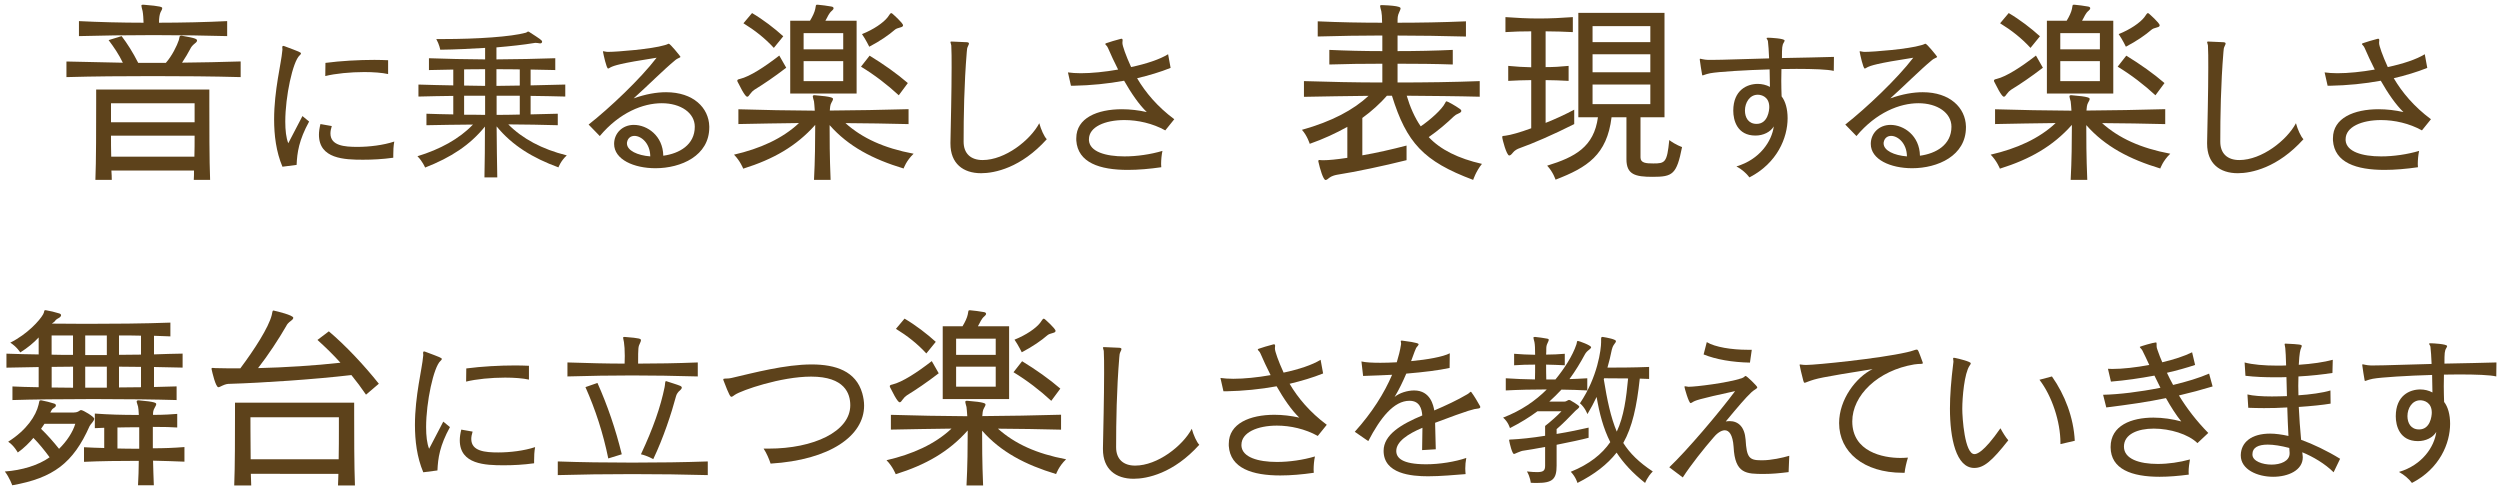
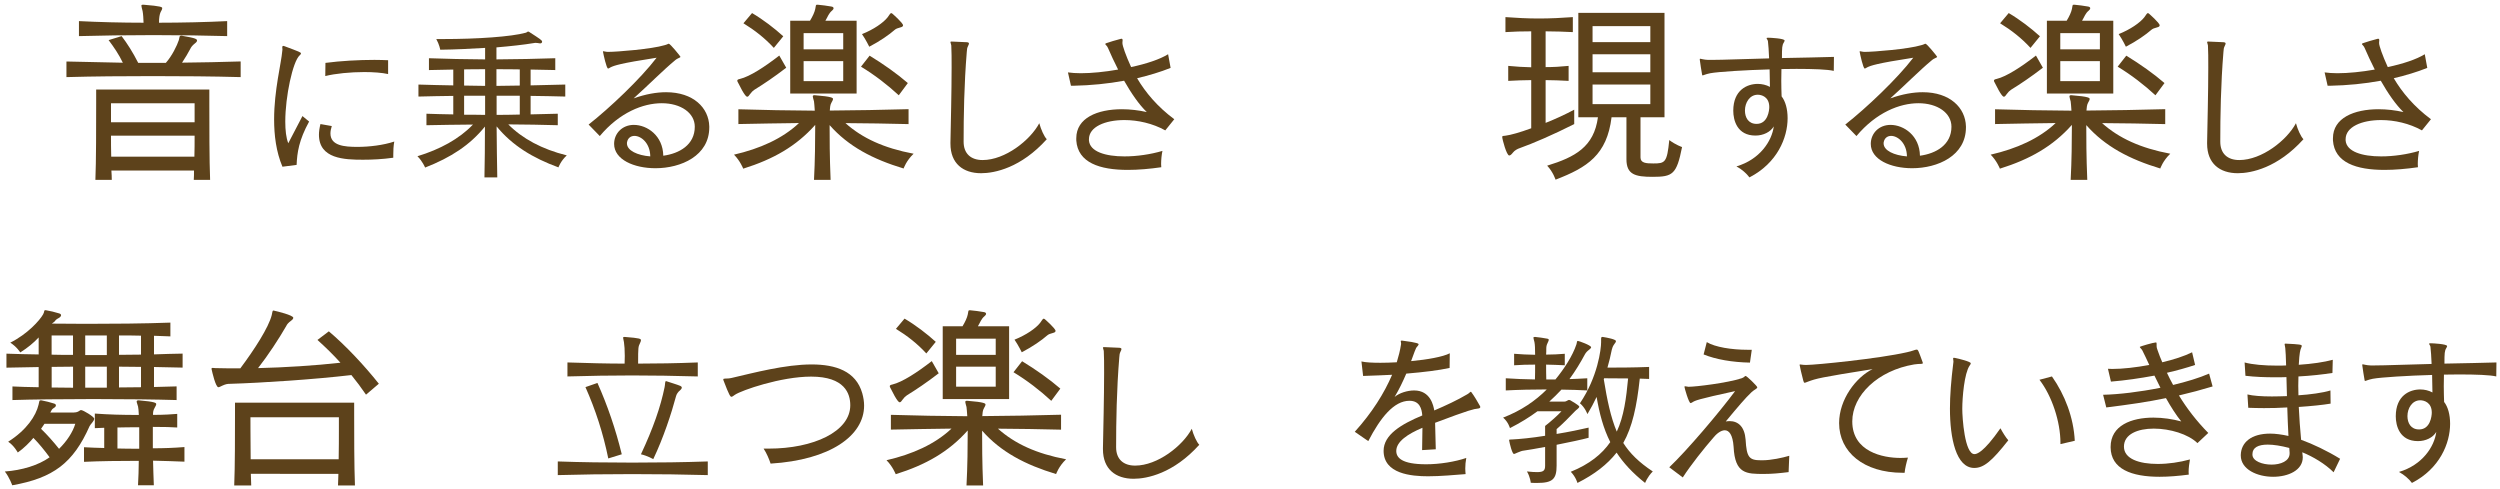
<svg xmlns="http://www.w3.org/2000/svg" version="1.1" id="レイヤー_1" x="0px" y="0px" viewBox="0 0 450 88" style="enable-background:new 0 0 450 88;" xml:space="preserve">
  <style type="text/css">
	.st0{fill:#5D421B;}
</style>
  <g>
    <path class="st0" d="M43.31,13.88c-5.11-0.14-10.47-0.18-15.8-0.18c-5.33,0-10.58,0.04-15.55,0.18v-2.81c0,0,4.97,0.11,10.15,0.22   c-0.68-1.44-1.58-2.77-2.56-4.07l2.34-0.72c1.04,1.37,1.98,2.84,2.99,4.82h4.97c1.12-1.26,2.02-3.13,2.34-4.1   c0.14-0.5,0.07-0.79,0.4-0.79h0.11c2.02,0.36,2.77,0.5,2.77,0.86c0,0.14-0.11,0.32-0.36,0.5c-0.54,0.43-0.72,0.72-0.86,1.01   c-0.36,0.68-0.9,1.62-1.48,2.48c3.56-0.04,7.09-0.11,10.55-0.22V13.88z M40.89,6.5c-3.82-0.11-8.53-0.18-13.25-0.18   c-4.72,0-9.47,0.07-13.43,0.18V3.8c3.49,0.18,7.81,0.29,11.63,0.29C25.81,3.33,25.78,2.61,25.67,2c-0.11-0.47-0.22-0.79-0.22-0.97   c0-0.11,0.07-0.18,0.29-0.18h0.11c3.17,0.25,3.35,0.43,3.35,0.61c0,0.18-0.11,0.43-0.29,0.72c-0.18,0.4-0.29,1.01-0.29,1.91   c3.96,0,8.75-0.11,12.27-0.29V6.5z M34.88,32.38c0.04-0.5,0.04-1.12,0.04-1.69H20.05c0.04,0.58,0.07,1.19,0.07,1.69h-2.95   c0.14-3.1,0.14-10.08,0.14-13.82v-2.45h20.37v2.41c0,3.71,0,10.58,0.14,13.86H34.88z M35.03,18.59H19.98v3.42h15.05V18.59z    M19.98,24.42c0,1.01,0,2.74,0.04,3.78h14.97c0.04-1.04,0.04-2.77,0.04-3.78H19.98z" />
    <path class="st0" d="M50.84,30.01c-1.14-2.7-1.5-5.67-1.5-8.52c0-5.25,1.29-10.11,1.47-12.33c0-0.09,0.03-0.18,0.03-0.27   c0-0.12-0.03-0.21-0.03-0.3c0-0.21,0.03-0.33,0.18-0.33c0.03,0,0.09,0,0.15,0.03c2.82,1.05,3.03,1.14,3.03,1.32   c0,0.12-0.09,0.24-0.24,0.36c-1.23,1.11-2.58,7.38-2.58,11.91c0,1.56,0.15,2.94,0.54,3.9l2.55-4.89l1.2,0.99   c-1.83,3.33-2.16,5.58-2.25,7.8L50.84,30.01z M70.79,28.39c-1.92,0.27-3.78,0.36-5.46,0.36c-3.33,0-7.92-0.15-7.92-4.5   c0-0.57,0.09-1.2,0.27-1.92l2.04,0.36c-0.15,0.48-0.24,0.93-0.24,1.32c0,2.22,2.49,2.43,4.86,2.43c2.1,0,4.65-0.3,6.63-0.96   c-0.15,0.78-0.18,1.68-0.18,2.4V28.39z M69.86,13.33c-1.08-0.24-2.64-0.36-4.29-0.36c-2.49,0-5.25,0.27-7.02,0.72l0.03-2.37   c2.73-0.36,5.97-0.54,8.82-0.54c0.87,0,1.71,0.03,2.46,0.06V13.33z" />
    <path class="st0" d="M87.2,31.93c0.06-2.67,0.09-5.91,0.09-9.15c-2.7,3.33-6.09,5.55-10.77,7.38c0,0-0.45-1.11-1.38-2.04   c4.05-1.23,7.53-3.12,9.99-5.7c-2.7,0.03-6.06,0.06-8.37,0.12v-2.07c1.35,0.06,3.3,0.09,4.83,0.12v-3.33   c-2.04,0.03-4.29,0.06-6.27,0.12v-2.16c1.98,0.06,4.23,0.12,6.27,0.15v-2.85c-1.44,0.03-3.06,0.06-4.38,0.09v-2.13   c2.97,0.12,6.66,0.18,10.11,0.21V8.62c-2.49,0.15-5.37,0.3-8.07,0.33c0,0-0.18-0.96-0.72-1.92h1.2c6.24,0,12.3-0.42,14.91-1.14   c0.21-0.06,0.3-0.21,0.42-0.21c0.06,0,0.12,0.03,0.18,0.06c2.04,1.32,2.34,1.5,2.34,1.77c0,0.15-0.12,0.3-0.33,0.3h-0.06   c-0.36-0.06-0.57-0.09-0.75-0.09c-0.12,0-0.21,0-0.33,0.03c-1.77,0.3-4.26,0.57-6.75,0.78v2.16c3.54-0.03,7.47-0.09,10.59-0.21   v2.13c-1.29-0.03-3.06-0.06-4.44-0.09v2.85c1.98-0.03,4.29-0.09,6.24-0.15v2.16c-1.92-0.06-4.26-0.09-6.24-0.12v3.33   c1.44-0.03,3.57-0.09,4.89-0.12v2.07c-2.46-0.09-6.09-0.12-8.91-0.15c2.52,2.55,6.06,4.47,10.53,5.58c-1.11,1.02-1.5,2.16-1.5,2.16   c-4.59-1.68-8.31-3.93-11.13-7.38c0.03,3.24,0.06,6.51,0.12,9.18H87.2z M87.32,12.46c-1.2,0-2.61,0-3.78,0.03v2.91   c1.17,0.03,2.61,0.03,3.78,0.06V12.46z M87.32,17.23h-3.78v3.42c1.17,0,2.58,0,3.78,0.03V17.23z M93.56,12.49   c-1.35-0.03-2.82-0.03-4.2-0.03v3c1.38-0.03,2.82-0.03,4.2-0.06V12.49z M93.56,17.23h-4.17v3.45c1.38,0,2.85-0.03,4.17-0.06V17.23z   " />
    <path class="st0" d="M127.67,22.93c0,5.1-5.07,7.35-9.69,7.35c-3.87,0-7.44-1.56-7.44-4.38c0-1.92,1.5-3.42,3.54-3.42   c2.43,0,5.25,1.95,5.31,5.55c2.88-0.39,5.67-1.95,5.67-5.22c0-2.49-2.52-4.23-5.94-4.23c-3.36,0-7.59,1.65-11.16,5.91l-2.01-2.07   c3.78-2.97,9.33-8.22,12.24-12.03c-6.6,1.02-7.65,1.41-8.31,1.74c-0.21,0.12-0.33,0.21-0.42,0.21c-0.3,0-0.84-2.58-0.9-2.91   c-0.03-0.06-0.03-0.09-0.03-0.12c0-0.06,0.03-0.09,0.09-0.09c0.12,0,0.42,0.12,0.81,0.12c1.68,0,7.89-0.51,10.17-1.2   c0.51-0.12,0.66-0.27,0.78-0.27c0.27,0,2.1,2.28,2.1,2.34c0,0.21-0.45,0.18-1.02,0.69c-2.07,1.71-4.83,4.5-7.41,6.81   c2.19-0.78,4.14-1.11,5.85-1.11c4.89,0,7.68,2.79,7.77,6.15V22.93z M114.2,24.46c-0.63,0-1.17,0.36-1.32,1.08   c-0.03,0.09-0.03,0.18-0.03,0.27c0,1.29,1.89,2.16,4.2,2.34C117.02,25.75,115.4,24.46,114.2,24.46z" />
    <path class="st0" d="M163.55,22.34c-3.74-0.11-7.56-0.14-11.37-0.18c3.02,2.7,6.91,4.5,12.27,5.51c-1.33,1.26-1.8,2.66-1.8,2.66   c-5.51-1.66-9.93-3.96-13.32-7.81c0,2.2,0,5.65,0.18,9.86h-2.99c0.18-3.35,0.22-7.13,0.22-9.9c-3.42,3.85-7.56,6.19-12.96,7.88   c0,0-0.54-1.4-1.66-2.52c4.68-1.08,8.71-2.88,11.7-5.69c-3.67,0.04-7.34,0.11-10.91,0.18v-2.66c4.54,0.14,9.14,0.22,13.75,0.25   c-0.04-0.79-0.11-1.37-0.14-1.66c-0.11-0.43-0.22-0.76-0.22-0.9s0.07-0.22,0.29-0.22h0.07c3.2,0.25,3.28,0.5,3.28,0.68   c0,0.18-0.14,0.4-0.29,0.68c-0.22,0.36-0.25,0.9-0.29,1.4c4.72-0.04,9.47-0.11,14.18-0.25V22.34z M141.52,12.19   c-2.16,1.66-4.03,2.92-5.72,3.96c-0.32,0.22-0.5,0.4-0.79,0.79c-0.18,0.29-0.36,0.47-0.5,0.47s-0.47-0.11-1.69-2.59   c-0.07-0.11-0.11-0.22-0.11-0.29c0-0.18,0.14-0.25,0.47-0.32c1.8-0.43,4.5-2.2,7.09-4.21L141.52,12.19z M139.29,8.62   c-1.62-1.76-3.42-3.17-5.47-4.43l1.55-1.84c2.02,1.19,4.03,2.74,5.62,4.18L139.29,8.62z M142.24,16.83V3.73h3.56   c0.47-0.76,0.83-1.55,0.94-2.09c0.14-0.65,0.07-0.79,0.32-0.79h0.14c0.76,0.07,1.66,0.18,2.41,0.32c0.29,0.04,0.43,0.14,0.43,0.32   c0,0.11-0.07,0.25-0.25,0.4c-0.65,0.54-0.76,1.08-1.22,1.84h5.62v13.1H142.24z M151.78,5.96h-7.13v2.92h7.13V5.96z M151.78,11   h-7.13v3.6h7.13V11z M161.78,17.15c-2.02-1.87-4.36-3.67-6.8-5.15l1.55-1.98c2.48,1.51,4.93,3.24,6.88,4.93L161.78,17.15z    M155.16,6.14c2.09-0.83,3.85-2.05,4.61-3.02c0.36-0.47,0.47-0.76,0.65-0.76c0.07,0,0.11,0.04,0.22,0.11c0,0,1.91,1.66,1.91,2.09   c0,0.14-0.11,0.29-0.43,0.36c-0.54,0.14-0.83,0.25-1.04,0.43c-1.08,0.94-2.63,2.02-4.61,3.06C156.46,8.41,155.88,7.18,155.16,6.14z   " />
    <path class="st0" d="M171.08,25.66c0.06-3.27,0.21-9.12,0.21-13.53c0-1.56,0-2.94-0.06-3.96c-0.03-0.24-0.15-0.45-0.15-0.57   c0-0.09,0.06-0.12,0.18-0.12h0.06c0.51,0.03,2.31,0.09,2.73,0.12c0.24,0.03,0.36,0.09,0.36,0.24c0,0.09-0.06,0.24-0.15,0.42   c-0.18,0.36-0.21,0.57-0.24,1.08c-0.48,5.82-0.57,11.61-0.57,16.17c0,2.13,1.29,3.3,3.42,3.3c4.05,0,8.58-3.57,10.2-6.63   c0.3,1.11,0.87,2.4,1.35,2.88c-4.65,5.16-9.39,6.12-11.82,6.12c-3.24,0-5.52-1.74-5.52-5.31V25.66z" />
    <path class="st0" d="M209.75,23.47c-2.25-1.26-4.95-1.86-7.35-1.86c-3.51,0-6.39,1.23-6.39,3.45v0.21c0.15,2.04,3,2.88,6.39,2.88   c2.25,0,4.71-0.36,6.84-0.99c-0.15,0.66-0.24,1.62-0.24,2.37c0,0.21,0.03,0.39,0.03,0.57c-2.07,0.3-4.14,0.48-6.03,0.48   c-5.04,0-9-1.29-9.27-5.31v-0.39c0-3.66,3.81-5.22,8.22-5.22c1.47,0,3,0.18,4.47,0.51c-1.38-1.32-2.82-3.42-4.08-5.64   c-2.91,0.54-6.03,0.84-9.03,0.9h-0.54l-0.54-2.4c0.66,0.09,1.44,0.15,2.31,0.15c1.95,0,4.35-0.24,6.72-0.66   c-0.69-1.38-1.32-2.7-1.83-3.9c-0.15-0.39-0.48-0.57-0.48-0.69c0-0.06,0.03-0.09,0.15-0.15c0.54-0.21,1.83-0.57,2.61-0.78   c0.06-0.03,0.12-0.03,0.15-0.03c0.18,0,0.21,0.12,0.21,0.3c0,0.09-0.03,0.21-0.03,0.33v0.18c0,0.45,0.6,2.19,1.56,4.29   c2.7-0.57,5.16-1.38,6.66-2.31l0.45,2.46c-1.86,0.75-3.9,1.35-6.03,1.86c1.5,2.55,3.63,5.1,6.69,7.38L209.75,23.47z" />
-     <path class="st0" d="M266.35,17.41c-4.03-0.11-8.89-0.14-13.14-0.18c0.58,1.98,1.44,3.96,2.52,5.51c1.76-1.19,3.82-3.06,4.36-4.14   c0.11-0.22,0.18-0.36,0.29-0.36c0.18,0,1.55,0.76,2.45,1.4c0.14,0.11,0.21,0.22,0.21,0.32c0,0.18-0.18,0.32-0.43,0.43   c-0.5,0.22-0.61,0.29-0.94,0.58c-1.12,1.08-2.77,2.52-4.5,3.71c2.13,2.27,5.33,3.85,9.58,4.82c-1.08,1.33-1.58,2.88-1.58,2.88   c-8.96-3.35-11.99-6.7-14.62-15.15h-0.9c-1.15,1.33-2.81,2.84-4.43,4v6.73c2.52-0.43,5.36-1.08,7.96-1.76v2.63   c-4.14,1.04-9.11,2.09-12.53,2.63c-0.4,0.07-1.01,0.25-1.37,0.54c-0.29,0.25-0.5,0.4-0.68,0.4c-0.43,0-1.04-2.16-1.26-3.17   c-0.04-0.11-0.04-0.18-0.04-0.25c0-0.14,0.07-0.18,0.22-0.18c0.11,0,0.25,0.04,0.47,0.04c0.07,0,0.18,0,0.25,0   c0.86,0,2.41-0.14,4.28-0.43v-5.58c-2.05,1.15-4.32,2.2-6.77,3.06c0,0-0.43-1.44-1.4-2.52c5.4-1.51,9.29-3.6,11.99-6.12   c-3.82,0.04-8.1,0.11-11.63,0.18V14.6c4.46,0.14,9.29,0.25,14.11,0.25v-3.38c-3.38,0-6.62,0.04-9.54,0.14V8.98   c2.95,0.14,6.19,0.22,9.54,0.22V6.39c-3.82,0-7.63,0.07-11.63,0.18V3.84c4,0.18,7.78,0.25,11.59,0.25c0-0.97-0.07-1.76-0.14-2.05   c-0.11-0.47-0.22-0.76-0.22-0.94c0-0.14,0.07-0.18,0.29-0.18h0.11c3.28,0.11,3.28,0.47,3.28,0.58c0,0.18-0.11,0.4-0.25,0.72   c-0.29,0.61-0.29,0.97-0.29,1.87c3.96,0,8.03-0.07,12.31-0.25v2.74c-4.32-0.11-8.35-0.18-12.31-0.18V9.2   c3.35,0,6.77-0.07,9.94-0.22v2.63c-3.13-0.11-6.55-0.14-9.94-0.14v3.38c4.97,0,10.01-0.07,14.79-0.25V17.41z" />
    <path class="st0" d="M283.35,22.34c-3.78,1.91-7.45,3.49-9.79,4.32c-0.43,0.14-0.94,0.43-1.22,0.79c-0.25,0.32-0.47,0.54-0.68,0.54   c-0.47,0-1.26-2.92-1.26-3.35c0-0.18,0.14-0.18,0.61-0.22c0.87-0.11,2.59-0.58,4.61-1.33v-8.67c-1.37,0-2.73,0.07-4.14,0.14v-2.7   c1.4,0.14,2.77,0.22,4.14,0.25V5.64c-1.62,0-3.2,0.04-4.64,0.14v-2.7c1.87,0.14,3.96,0.25,6.01,0.25c2.09,0,4.21-0.11,6.12-0.25   v2.7c-1.58-0.07-3.13-0.14-4.9-0.14v6.44c1.37,0,2.7-0.07,4.14-0.22v2.7c-1.44-0.07-2.81-0.14-4.14-0.14v7.7   c1.73-0.68,3.53-1.51,5.15-2.38V22.34z M292.78,21.11h-2.7c-0.83,6.77-4.36,9.03-10.08,11.23c0,0-0.43-1.37-1.51-2.52   c5.04-1.55,8.42-3.38,9.14-8.71h-3.53V2.32h15.51v18.79h-4.32v7.23c0,1.01,1.01,1.08,2.3,1.08c2.12,0,2.48-0.14,2.88-4.21   c1.12,0.86,2.3,1.26,2.3,1.26c-0.97,4.93-1.69,5.36-5.29,5.36c-3.13,0-4.72-0.4-4.72-3.17V21.11z M297.06,4.7h-10.4v2.88h10.4V4.7z    M297.06,9.77h-10.4v3.24h10.4V9.77z M297.06,15.21h-10.4v3.53h10.4V15.21z" />
    <path class="st0" d="M330.08,12.76c-1.11-0.27-3.66-0.36-6.72-0.36c-0.87,0-1.77,0.03-2.7,0.03c0,0.66-0.03,1.38-0.03,2.07   c0,0.99,0.03,1.98,0.06,2.85c0.69,0.87,1.08,2.28,1.08,3.93c0,3.51-1.86,8.07-6.87,10.65c-0.51-0.69-1.38-1.47-2.34-1.98   c4.2-1.23,6.39-4.56,6.72-7.2c-0.6,1.02-1.89,1.65-3.3,1.65c-3.3,0-3.99-2.76-3.99-4.47c0-3.75,2.52-4.83,4.41-4.83   c0.75,0,1.53,0.18,2.19,0.54c0-0.63-0.03-1.83-0.06-3.15c-4.29,0.12-9.24,0.42-10.68,0.69c-0.9,0.18-1.23,0.39-1.38,0.39   c-0.06,0-0.06-0.03-0.09-0.12c-0.12-0.69-0.33-1.95-0.42-2.7c0-0.03,0-0.06,0-0.09c0-0.06,0.03-0.09,0.09-0.09   c0.15,0,0.57,0.18,1.41,0.21h0.63c2.04,0,6.24-0.18,10.35-0.27c-0.06-1.29-0.12-2.43-0.21-3.09c-0.03-0.24-0.24-0.42-0.24-0.54   c0-0.06,0.06-0.09,0.24-0.09h0.09c0.3,0,2.91,0.12,2.91,0.51c0,0.09-0.06,0.21-0.15,0.36c-0.3,0.48-0.33,0.9-0.33,2.79   c3.9-0.09,6.9-0.12,9.36-0.21L330.08,12.76z M318.47,19.27c0-1.86-1.41-2.22-2.07-2.22c-1.47,0-2.31,1.44-2.31,2.85   c0,1.23,0.6,2.4,2.1,2.4C318.23,22.3,318.47,19.84,318.47,19.27z" />
    <path class="st0" d="M353.87,22.93c0,5.1-5.07,7.35-9.69,7.35c-3.87,0-7.44-1.56-7.44-4.38c0-1.92,1.5-3.42,3.54-3.42   c2.43,0,5.25,1.95,5.31,5.55c2.88-0.39,5.67-1.95,5.67-5.22c0-2.49-2.52-4.23-5.94-4.23c-3.36,0-7.59,1.65-11.16,5.91l-2.01-2.07   c3.78-2.97,9.33-8.22,12.24-12.03c-6.6,1.02-7.65,1.41-8.31,1.74c-0.21,0.12-0.33,0.21-0.42,0.21c-0.3,0-0.84-2.58-0.9-2.91   c-0.03-0.06-0.03-0.09-0.03-0.12c0-0.06,0.03-0.09,0.09-0.09c0.12,0,0.42,0.12,0.81,0.12c1.68,0,7.89-0.51,10.17-1.2   c0.51-0.12,0.66-0.27,0.78-0.27c0.27,0,2.1,2.28,2.1,2.34c0,0.21-0.45,0.18-1.02,0.69c-2.07,1.71-4.83,4.5-7.41,6.81   c2.19-0.78,4.14-1.11,5.85-1.11c4.89,0,7.68,2.79,7.77,6.15V22.93z M340.4,24.46c-0.63,0-1.17,0.36-1.32,1.08   c-0.03,0.09-0.03,0.18-0.03,0.27c0,1.29,1.89,2.16,4.2,2.34C343.22,25.75,341.6,24.46,340.4,24.46z" />
    <path class="st0" d="M389.75,22.34c-3.74-0.11-7.56-0.14-11.38-0.18c3.03,2.7,6.91,4.5,12.28,5.51c-1.33,1.26-1.8,2.66-1.8,2.66   c-5.51-1.66-9.93-3.96-13.32-7.81c0,2.2,0,5.65,0.18,9.86h-2.99c0.18-3.35,0.22-7.13,0.22-9.9c-3.42,3.85-7.56,6.19-12.96,7.88   c0,0-0.54-1.4-1.66-2.52c4.68-1.08,8.71-2.88,11.7-5.69c-3.67,0.04-7.34,0.11-10.91,0.18v-2.66c4.54,0.14,9.14,0.22,13.75,0.25   c-0.04-0.79-0.11-1.37-0.14-1.66c-0.11-0.43-0.22-0.76-0.22-0.9s0.07-0.22,0.29-0.22h0.07c3.2,0.25,3.28,0.5,3.28,0.68   c0,0.18-0.14,0.4-0.29,0.68c-0.21,0.36-0.25,0.9-0.29,1.4c4.71-0.04,9.47-0.11,14.18-0.25V22.34z M367.72,12.19   c-2.16,1.66-4.03,2.92-5.72,3.96c-0.32,0.22-0.5,0.4-0.79,0.79c-0.18,0.29-0.36,0.47-0.5,0.47c-0.14,0-0.47-0.11-1.69-2.59   c-0.07-0.11-0.11-0.22-0.11-0.29c0-0.18,0.14-0.25,0.47-0.32c1.8-0.43,4.5-2.2,7.09-4.21L367.72,12.19z M365.49,8.62   c-1.62-1.76-3.42-3.17-5.47-4.43l1.55-1.84c2.02,1.19,4.03,2.74,5.62,4.18L365.49,8.62z M368.44,16.83V3.73H372   c0.47-0.76,0.83-1.55,0.94-2.09c0.14-0.65,0.07-0.79,0.32-0.79h0.14c0.76,0.07,1.66,0.18,2.41,0.32c0.29,0.04,0.43,0.14,0.43,0.32   c0,0.11-0.07,0.25-0.25,0.4c-0.65,0.54-0.76,1.08-1.22,1.84h5.62v13.1H368.44z M377.98,5.96h-7.13v2.92h7.13V5.96z M377.98,11   h-7.13v3.6h7.13V11z M387.98,17.15c-2.02-1.87-4.36-3.67-6.8-5.15l1.55-1.98c2.48,1.51,4.93,3.24,6.88,4.93L387.98,17.15z    M381.36,6.14c2.09-0.83,3.85-2.05,4.61-3.02c0.36-0.47,0.47-0.76,0.65-0.76c0.07,0,0.11,0.04,0.21,0.11c0,0,1.91,1.66,1.91,2.09   c0,0.14-0.11,0.29-0.43,0.36c-0.54,0.14-0.83,0.25-1.04,0.43c-1.08,0.94-2.63,2.02-4.61,3.06C382.66,8.41,382.08,7.18,381.36,6.14z   " />
    <path class="st0" d="M397.28,25.66c0.06-3.27,0.21-9.12,0.21-13.53c0-1.56,0-2.94-0.06-3.96c-0.03-0.24-0.15-0.45-0.15-0.57   c0-0.09,0.06-0.12,0.18-0.12h0.06c0.51,0.03,2.31,0.09,2.73,0.12c0.24,0.03,0.36,0.09,0.36,0.24c0,0.09-0.06,0.24-0.15,0.42   c-0.18,0.36-0.21,0.57-0.24,1.08c-0.48,5.82-0.57,11.61-0.57,16.17c0,2.13,1.29,3.3,3.42,3.3c4.05,0,8.58-3.57,10.2-6.63   c0.3,1.11,0.87,2.4,1.35,2.88c-4.65,5.16-9.39,6.12-11.82,6.12c-3.24,0-5.52-1.74-5.52-5.31V25.66z" />
    <path class="st0" d="M435.95,23.47c-2.25-1.26-4.95-1.86-7.35-1.86c-3.51,0-6.39,1.23-6.39,3.45v0.21c0.15,2.04,3,2.88,6.39,2.88   c2.25,0,4.71-0.36,6.84-0.99c-0.15,0.66-0.24,1.62-0.24,2.37c0,0.21,0.03,0.39,0.03,0.57c-2.07,0.3-4.14,0.48-6.03,0.48   c-5.04,0-9-1.29-9.27-5.31v-0.39c0-3.66,3.81-5.22,8.22-5.22c1.47,0,3,0.18,4.47,0.51c-1.38-1.32-2.82-3.42-4.08-5.64   c-2.91,0.54-6.03,0.84-9.03,0.9h-0.54l-0.54-2.4c0.66,0.09,1.44,0.15,2.31,0.15c1.95,0,4.35-0.24,6.72-0.66   c-0.69-1.38-1.32-2.7-1.83-3.9c-0.15-0.39-0.48-0.57-0.48-0.69c0-0.06,0.03-0.09,0.15-0.15c0.54-0.21,1.83-0.57,2.61-0.78   c0.06-0.03,0.12-0.03,0.15-0.03c0.18,0,0.21,0.12,0.21,0.3c0,0.09-0.03,0.21-0.03,0.33v0.18c0,0.45,0.6,2.19,1.56,4.29   c2.7-0.57,5.16-1.38,6.66-2.31l0.45,2.46c-1.86,0.75-3.9,1.35-6.03,1.86c1.5,2.55,3.63,5.1,6.69,7.38L435.95,23.47z" />
    <path class="st0" d="M13.36,74.24c0.4,0,0.68-0.11,0.97-0.32c0.11-0.07,0.18-0.11,0.25-0.11c0.4,0,2.38,1.22,2.38,1.55   c0,0.43-0.68,1.01-0.83,1.33c-2.95,6.66-6.55,9.36-13.93,10.66c0,0-0.47-1.37-1.33-2.48c3.06-0.22,6.05-1.12,8.06-2.56   c-0.9-1.22-1.91-2.48-2.92-3.49c-0.58,0.72-1.76,1.91-2.81,2.63c0,0-0.68-1.26-1.73-1.94c3.35-2.12,5-4.68,5.47-6.66   c0.14-0.61,0.11-0.79,0.36-0.79h0.14c0.76,0.14,1.62,0.36,2.3,0.58c0.22,0.07,0.32,0.18,0.32,0.32c0,0.18-0.11,0.32-0.36,0.47   c-0.36,0.22-0.4,0.36-0.65,0.83H13.36z M31.79,72.01c-3.56-0.11-9.32-0.18-14.97-0.18S5.55,71.9,2.24,72.01v-2.45   c1.3,0.07,2.88,0.11,4.72,0.14v-3.63c-1.98,0.04-3.96,0.07-5.8,0.11v-2.52c1.91,0.07,3.82,0.11,5.8,0.14v-3.06   c-0.9,0.97-1.94,1.83-3.31,2.7c0,0-0.61-1.01-1.8-1.76c3.1-1.55,5.29-4,5.9-5.08c0.29-0.47,0.11-0.76,0.4-0.76h0.11   c0.83,0.14,1.55,0.32,2.41,0.58c0.22,0.07,0.32,0.18,0.32,0.32s-0.11,0.32-0.36,0.47c-0.54,0.29-0.61,0.4-0.76,0.61   c-0.07,0.11-0.54,0.43-0.54,0.43c1.48,0,3.67,0.04,6.19,0.04c4.64,0,10.4-0.04,15.15-0.22v2.48c-0.94-0.04-1.94-0.07-2.95-0.11   v3.35c1.73-0.07,3.49-0.11,5.15-0.14v2.52c-1.66-0.04-3.42-0.07-5.15-0.11v3.6c1.55-0.04,2.92-0.07,4.07-0.11V72.01z M8,76.29   c-0.18,0.25-0.43,0.61-0.61,0.9c1.12,1.08,2.2,2.3,3.24,3.6c1.4-1.37,2.48-3.02,2.92-4.5H8z M13.15,60.38H9.29v3.46   c1.22,0.04,2.63,0.04,3.85,0.04V60.38z M13.15,66c-1.26,0-2.63,0.04-3.85,0.04v3.71c1.19,0,2.59,0.04,3.85,0.04V66z M24.84,87.38   c0.07-1.44,0.14-2.84,0.14-4.43c-3.38,0-6.98,0.04-9.86,0.18V80.5c0.86,0.07,2.7,0.11,3.64,0.14v-3.64   c-0.54,0.04-1.12,0.04-1.69,0.07v-2.63c2.52,0.18,4.75,0.25,7.92,0.25c-0.04-0.72-0.07-1.26-0.14-1.51   c-0.11-0.43-0.25-0.72-0.25-0.9c0-0.14,0.11-0.22,0.32-0.22h0.07c3.06,0.25,3.13,0.5,3.13,0.68c0,0.18-0.14,0.4-0.29,0.68   c-0.25,0.43-0.29,0.76-0.29,1.26c2.09,0,3.42-0.11,4.36-0.18v2.45c-0.97-0.07-2.34-0.11-4.39-0.11v3.85c2.02,0,3.78-0.07,5.69-0.22   v2.63c-1.87-0.07-3.64-0.14-5.65-0.18c0.04,1.48,0.07,2.84,0.14,4.43H24.84z M19.23,60.38h-3.89v3.53h3.89V60.38z M19.23,66h-3.89   v3.78h3.89V66z M25.06,76.91c-1.44,0-2.7,0-3.92,0.04v3.78c1.48,0.04,2.34,0.04,3.92,0.04V76.91z M25.38,60.42   c-1.26-0.04-2.66-0.04-3.96-0.04v3.49c1.26,0,2.7-0.04,3.96-0.04V60.42z M25.38,66.04c-1.26,0-2.7-0.04-3.96-0.04v3.74   c1.33,0,2.74-0.04,3.96-0.04V66.04z" />
    <path class="st0" d="M65.88,71.04c-0.83-1.22-1.69-2.38-2.63-3.53c-6.77,0.79-15.98,1.4-21.89,1.58c-0.4,0-0.72,0.04-1.33,0.32   c-0.32,0.14-0.54,0.29-0.72,0.29c-0.5,0-1.12-2.77-1.19-3.09c-0.04-0.11-0.04-0.18-0.04-0.25c0-0.11,0.07-0.14,0.18-0.14   c0.11,0,0.29,0.04,0.5,0.04c1.12,0.04,2.66,0.04,4.5,0.04c2.56-3.42,5.08-7.34,5.65-9.57c0.14-0.61,0.11-0.83,0.32-0.83   c0.04,0,0.11,0,0.18,0.04c0.36,0.07,3.38,0.79,3.38,1.26c0,0.14-0.11,0.32-0.36,0.5c-0.58,0.43-0.76,0.68-0.9,0.97   c-1.3,2.27-3.28,5.29-5.08,7.59c4.75-0.11,10.4-0.47,14.83-0.97c-1.26-1.4-2.66-2.77-4.14-4.1l2.05-1.55   c3.06,2.59,6.33,6.08,9,9.43L65.88,71.04z M60.84,87.38c0.04-0.65,0.04-1.37,0.07-2.09H45.15c0.04,0.76,0.04,1.44,0.07,2.09h-3.06   c0.14-3.24,0.14-9.47,0.14-12.74v-2.16h21.45v2.12c0,3.2,0,9.36,0.14,12.78H60.84z M60.99,75.11H45.08c0,0,0,3.74,0.04,7.56h15.84   c0.04-1.94,0.04-3.82,0.04-5.22V75.11z" />
-     <path class="st0" d="M76.19,85.01c-1.14-2.7-1.5-5.67-1.5-8.52c0-5.25,1.29-10.11,1.47-12.33c0-0.09,0.03-0.18,0.03-0.27   c0-0.12-0.03-0.21-0.03-0.3c0-0.21,0.03-0.33,0.18-0.33c0.03,0,0.09,0,0.15,0.03c2.82,1.05,3.03,1.14,3.03,1.32   c0,0.12-0.09,0.24-0.24,0.36c-1.23,1.11-2.58,7.38-2.58,11.91c0,1.56,0.15,2.94,0.54,3.9l2.55-4.89l1.2,0.99   c-1.83,3.33-2.16,5.58-2.25,7.8L76.19,85.01z M96.14,83.39c-1.92,0.27-3.78,0.36-5.46,0.36c-3.33,0-7.92-0.15-7.92-4.5   c0-0.57,0.09-1.2,0.27-1.92l2.04,0.36c-0.15,0.48-0.24,0.93-0.24,1.32c0,2.22,2.49,2.43,4.86,2.43c2.1,0,4.65-0.3,6.63-0.96   c-0.15,0.78-0.18,1.68-0.18,2.4V83.39z M95.21,68.33c-1.08-0.24-2.64-0.36-4.29-0.36c-2.49,0-5.25,0.27-7.02,0.72l0.03-2.37   c2.73-0.36,5.97-0.54,8.82-0.54c0.87,0,1.71,0.03,2.46,0.06V68.33z" />
    <path class="st0" d="M127.4,85.52c-4.26-0.12-8.94-0.18-13.59-0.18c-4.65,0-9.27,0.06-13.41,0.18v-2.46   c4.2,0.15,8.79,0.21,13.41,0.21c4.65,0,9.3-0.06,13.59-0.21V85.52z M125.6,67.76c-4.26-0.12-8.07-0.18-11.82-0.18   c-3.78,0-7.5,0.06-11.64,0.18v-2.52c3.75,0.12,7.08,0.21,10.29,0.21c0-0.45,0.03-0.93,0.03-1.38c0-1.02-0.06-1.95-0.15-2.49   c-0.06-0.39-0.15-0.63-0.15-0.78c0-0.12,0.06-0.15,0.24-0.15h0.09c2.73,0.21,2.88,0.33,2.88,0.6c0,0.12-0.06,0.3-0.18,0.54   c-0.3,0.63-0.33,0.66-0.33,3.66c3.18,0,6.99-0.06,10.74-0.21V67.76z M109.49,82.52c-0.93-4.56-2.31-8.79-4.11-12.84l2.16-0.75   c1.8,4.02,3.27,8.31,4.38,12.84L109.49,82.52z M119.63,69.68c0.12-0.51,0.03-1.08,0.27-1.08c0.03,0,0.06,0.03,0.09,0.03   c0.87,0.3,1.86,0.57,2.49,0.84c0.18,0.09,0.24,0.18,0.24,0.3c0,0.15-0.12,0.33-0.3,0.48c-0.36,0.27-0.63,0.69-0.72,1.02   c-0.84,3.15-2.28,7.53-4.11,11.37c0,0-1.05-0.6-2.22-0.87C117.59,77.03,118.91,73.22,119.63,69.68z" />
    <path class="st0" d="M138.38,80.75c8.04,0,14.67-3.06,14.67-7.8c0-2.1-0.99-5.16-7.05-5.16c-5.43,0-12.51,2.46-13.71,3.27   c-0.3,0.21-0.48,0.36-0.63,0.36c-0.18,0-0.36-0.12-1.44-2.97c-0.03-0.06-0.03-0.09-0.03-0.15c0-0.27,0.6-0.06,1.5-0.27   c4.02-0.93,9.63-2.43,14.4-2.43c4.32,0,7.98,1.2,9.12,5.19c0.21,0.75,0.33,1.5,0.33,2.22c0,5.43-6.12,9.78-16.83,10.44   c-0.27-0.81-0.72-1.89-1.26-2.7H138.38z" />
    <path class="st0" d="M191,77.34c-3.74-0.11-7.56-0.14-11.37-0.18c3.02,2.7,6.91,4.5,12.27,5.51c-1.33,1.26-1.8,2.66-1.8,2.66   c-5.51-1.66-9.94-3.96-13.32-7.81c0,2.2,0,5.65,0.18,9.86h-2.99c0.18-3.35,0.22-7.13,0.22-9.9c-3.42,3.85-7.56,6.19-12.96,7.88   c0,0-0.54-1.4-1.66-2.52c4.68-1.08,8.71-2.88,11.7-5.69c-3.67,0.04-7.34,0.11-10.91,0.18v-2.66c4.54,0.14,9.14,0.22,13.75,0.25   c-0.04-0.79-0.11-1.37-0.14-1.66c-0.11-0.43-0.22-0.76-0.22-0.9c0-0.14,0.07-0.22,0.29-0.22h0.07c3.2,0.25,3.28,0.5,3.28,0.68   c0,0.18-0.14,0.4-0.29,0.68c-0.22,0.36-0.25,0.9-0.29,1.4c4.72-0.04,9.47-0.11,14.18-0.25V77.34z M168.97,67.19   c-2.16,1.66-4.03,2.92-5.72,3.96c-0.32,0.22-0.5,0.4-0.79,0.79c-0.18,0.29-0.36,0.47-0.5,0.47s-0.47-0.11-1.69-2.59   c-0.07-0.11-0.11-0.22-0.11-0.29c0-0.18,0.14-0.25,0.47-0.32c1.8-0.43,4.5-2.2,7.09-4.21L168.97,67.19z M166.74,63.62   c-1.62-1.76-3.42-3.17-5.47-4.43l1.55-1.84c2.02,1.19,4.03,2.74,5.62,4.18L166.74,63.62z M169.69,71.83v-13.1h3.56   c0.47-0.76,0.83-1.55,0.94-2.09c0.14-0.65,0.07-0.79,0.32-0.79h0.14c0.76,0.07,1.66,0.18,2.41,0.32c0.29,0.04,0.43,0.14,0.43,0.32   c0,0.11-0.07,0.25-0.25,0.4c-0.65,0.54-0.76,1.08-1.22,1.84h5.62v13.1H169.69z M179.23,60.96h-7.13v2.92h7.13V60.96z M179.23,66   h-7.13v3.6h7.13V66z M189.23,72.15c-2.02-1.87-4.36-3.67-6.8-5.15l1.55-1.98c2.48,1.51,4.93,3.24,6.88,4.93L189.23,72.15z    M182.61,61.14c2.09-0.83,3.85-2.05,4.61-3.02c0.36-0.47,0.47-0.76,0.65-0.76c0.07,0,0.11,0.04,0.22,0.11c0,0,1.91,1.66,1.91,2.09   c0,0.14-0.11,0.29-0.43,0.36c-0.54,0.14-0.83,0.25-1.04,0.43c-1.08,0.94-2.63,2.02-4.61,3.06   C183.91,63.41,183.33,62.18,182.61,61.14z" />
    <path class="st0" d="M198.53,80.66c0.06-3.27,0.21-9.12,0.21-13.53c0-1.56,0-2.94-0.06-3.96c-0.03-0.24-0.15-0.45-0.15-0.57   c0-0.09,0.06-0.12,0.18-0.12h0.06c0.51,0.03,2.31,0.09,2.73,0.12c0.24,0.03,0.36,0.09,0.36,0.24c0,0.09-0.06,0.24-0.15,0.42   c-0.18,0.36-0.21,0.57-0.24,1.08c-0.48,5.82-0.57,11.61-0.57,16.17c0,2.13,1.29,3.3,3.42,3.3c4.05,0,8.58-3.57,10.2-6.63   c0.3,1.11,0.87,2.4,1.35,2.88c-4.65,5.16-9.39,6.12-11.82,6.12c-3.24,0-5.52-1.74-5.52-5.31V80.66z" />
-     <path class="st0" d="M237.2,78.47c-2.25-1.26-4.95-1.86-7.35-1.86c-3.51,0-6.39,1.23-6.39,3.45v0.21c0.15,2.04,3,2.88,6.39,2.88   c2.25,0,4.71-0.36,6.84-0.99c-0.15,0.66-0.24,1.62-0.24,2.37c0,0.21,0.03,0.39,0.03,0.57c-2.07,0.3-4.14,0.48-6.03,0.48   c-5.04,0-9-1.29-9.27-5.31v-0.39c0-3.66,3.81-5.22,8.22-5.22c1.47,0,3,0.18,4.47,0.51c-1.38-1.32-2.82-3.42-4.08-5.64   c-2.91,0.54-6.03,0.84-9.03,0.9h-0.54l-0.54-2.4c0.66,0.09,1.44,0.15,2.31,0.15c1.95,0,4.35-0.24,6.72-0.66   c-0.69-1.38-1.32-2.7-1.83-3.9c-0.15-0.39-0.48-0.57-0.48-0.69c0-0.06,0.03-0.09,0.15-0.15c0.54-0.21,1.83-0.57,2.61-0.78   c0.06-0.03,0.12-0.03,0.15-0.03c0.18,0,0.21,0.12,0.21,0.3c0,0.09-0.03,0.21-0.03,0.33v0.18c0,0.45,0.6,2.19,1.56,4.29   c2.7-0.57,5.16-1.38,6.66-2.31l0.45,2.46c-1.86,0.75-3.9,1.35-6.03,1.86c1.5,2.55,3.63,5.1,6.69,7.38L237.2,78.47z" />
    <path class="st0" d="M255.98,81.02c0.03-1.71,0.06-2.97,0.06-4.02c-2.64,1.11-4.71,2.49-4.71,4.17c0,1.2,0.96,2.4,5.37,2.4   c2.43,0,5.22-0.45,7.23-1.14c-0.12,0.63-0.18,1.29-0.18,1.89c0,0.36,0.03,0.69,0.06,1.02c-2.04,0.15-4.47,0.39-6.75,0.39   c-3,0-8.01-0.42-8.01-4.59c0-2.88,3.15-4.77,6.96-6.36c-0.09-1.23-0.48-2.64-2.31-2.64c-2.79,0-5.22,3.03-7.41,7.26l-2.43-1.68   c3.12-3.45,5.31-6.96,6.72-10.26c-1.17,0.06-3.27,0.15-5.22,0.21l-0.3-2.61c0.75,0.18,1.98,0.24,3.42,0.24   c0.9,0,1.89-0.03,2.94-0.09c0.33-1.08,0.6-2.13,0.75-3.12c0-0.09,0.03-0.15,0.03-0.21c0-0.21-0.06-0.36-0.06-0.45   s0.03-0.12,0.15-0.12h0.09c2.91,0.36,2.97,0.57,2.97,0.66s-0.06,0.18-0.18,0.33c-0.24,0.24-0.33,0.42-0.54,0.99   c-0.21,0.6-0.42,1.17-0.63,1.71c2.94-0.27,5.76-0.78,6.96-1.41l-0.03,2.64c-1.95,0.42-4.56,0.75-7.8,1.02   c-0.63,1.47-1.26,2.79-2.1,4.2c0.84-0.72,2.31-1.17,3.51-1.17c2.97,0,3.48,2.76,3.63,3.6c2.1-0.9,4.11-1.83,5.94-2.91   c0.39-0.21,0.51-0.45,0.63-0.45c0.03,0,0.09,0.03,0.12,0.09c0.42,0.54,1.23,1.89,1.53,2.46c0.06,0.09,0.06,0.15,0.06,0.21   c0,0.15-0.15,0.24-0.48,0.27c-0.63,0.06-1.38,0.18-7.65,2.55c0.03,1.26,0.09,2.91,0.12,4.77L255.98,81.02z" />
    <path class="st0" d="M285.95,78.8c-1.23,0.33-3.48,0.81-5.76,1.26v3.75c0,2.43-0.72,3.12-3.51,3.12c-0.33,0-0.72,0-1.14-0.03   c0,0-0.09-1.02-0.69-2.04c0.78,0.09,1.38,0.12,1.83,0.12c1.17,0,1.44-0.3,1.44-1.17v-3.36c-1.59,0.3-3,0.54-3.84,0.66   c-0.3,0.03-0.66,0.15-1.14,0.36c-0.3,0.12-0.48,0.24-0.63,0.24c-0.33,0-0.78-1.95-0.84-2.31c0-0.06-0.03-0.12-0.03-0.15   c0-0.18,0.12-0.12,0.57-0.15c1.26-0.06,3.51-0.27,5.91-0.66v-1.77c1.08-0.84,2.25-1.89,2.94-2.64h-4.32   c-1.41,1.05-3.06,2.07-4.95,3.03c0,0-0.3-1.11-1.23-1.89c3.27-1.26,5.82-3.03,7.86-5.07c-2.46,0-5.16,0.06-7.38,0.18v-2.19   c1.71,0.12,3.45,0.18,5.25,0.21c0.03-0.87,0.03-1.8,0.03-2.67c-1.32,0-2.55,0.03-3.78,0.12v-2.07c0.63,0.03,1.26,0.09,1.86,0.12   c0.63,0.03,1.26,0.03,1.92,0.06c0-1.05-0.03-1.86-0.12-2.28c-0.09-0.39-0.18-0.63-0.18-0.78c0-0.12,0.06-0.15,0.24-0.15h0.09   c0.78,0.06,1.32,0.18,2.1,0.3c0.21,0.03,0.33,0.09,0.33,0.24c0,0.09-0.09,0.27-0.21,0.54c-0.21,0.42-0.24,0.66-0.24,1.14   c0,0.27,0,0.6-0.03,0.96c1.02,0,2.37-0.06,3.36-0.15v2.07c-0.99-0.06-2.31-0.09-3.36-0.12c0,0.84,0,1.74,0.03,2.67h1.65   c1.53-1.86,3.09-4.23,3.78-6.33c0.12-0.36,0.03-0.6,0.27-0.6c0.15,0,2.37,0.78,2.37,1.14c0,0.09-0.09,0.24-0.33,0.42   c-0.36,0.27-0.6,0.51-0.78,0.84c-0.81,1.5-1.71,3-2.79,4.47c1.14-0.03,2.1-0.09,3.21-0.15v2.19c-1.56-0.09-2.97-0.12-4.65-0.15   c-0.66,0.72-1.41,1.44-2.19,2.16h2.67c0.27,0,0.42-0.09,0.69-0.24c0.06-0.03,0.12-0.06,0.18-0.06c0.09,0,0.15,0.03,0.24,0.06   c0.12,0.06,1.62,0.93,1.62,1.14c0,0.27-0.54,0.57-0.75,0.81c-0.78,0.84-2.46,2.52-3.33,3.24v0.87c2.22-0.36,4.35-0.81,5.76-1.14   V78.8z M296.84,68.21c-0.57-0.03-1.11-0.03-1.68-0.06c-0.54,5.04-1.35,8.7-2.97,11.58c1.17,1.86,2.85,3.51,5.31,5.13   c-0.99,0.99-1.38,2.07-1.38,2.07c-2.31-1.83-3.96-3.66-5.13-5.46c-1.68,2.13-3.96,3.9-7.05,5.46c0,0-0.27-1.05-1.2-2.01   c3.39-1.38,5.61-3.18,7.11-5.34c-1.26-2.49-1.95-5.16-2.46-8.13c-0.48,1.02-1.02,2.04-1.65,3.09c0,0-0.42-1.17-1.35-1.95   c3.21-4.74,3.81-9.75,3.81-10.98V61.1c0-0.33,0.03-0.45,0.21-0.45h0.09c0.78,0.12,2.37,0.42,2.37,0.75c0,0.15-0.12,0.33-0.27,0.51   c-0.3,0.39-0.42,0.78-0.48,1.05c-0.21,1.11-0.48,2.16-0.78,3.21c1.65,0,4.53,0,7.5-0.12V68.21z M288.68,68.27   c0.6,3.72,1.26,6.87,2.34,9.42c1.29-2.76,1.71-6.06,2.04-9.57c-1.86-0.03-3.45-0.03-4.32-0.03L288.68,68.27z" />
    <path class="st0" d="M321.95,84.98c-1.71,0.21-3,0.33-4.44,0.33c-3.15,0-5.22,0-5.46-4.86c-0.15-2.25-0.84-3-1.59-3   c-0.72,0-1.53,0.66-2.1,1.38c-1.59,1.83-4.02,4.86-5.46,7.11l-2.43-1.83c3.12-2.94,9.03-9.9,11.85-13.71   c-6.78,1.47-7.23,1.71-7.68,2.01c-0.15,0.09-0.27,0.15-0.33,0.15c-0.33,0-1.11-2.76-1.11-2.94c0-0.06,0.03-0.09,0.12-0.09   c0.12,0,0.33,0.06,0.6,0.09h0.06c1.26,0,6.96-0.69,9.51-1.53c0.48-0.15,0.57-0.42,0.72-0.42c0.21,0,2.1,1.83,2.1,2.04   c0,0.27-0.51,0.39-1.05,0.9c-1.11,1.05-2.43,2.61-4.62,5.25c0.24-0.03,0.48-0.06,0.69-0.06c1.53,0,2.7,0.99,2.88,3.33   c0.18,3.18,0.63,3.72,2.76,3.72h0.27c1.56,0,3.63-0.45,4.83-0.81L321.95,84.98z M314.99,65.27c-3.18-0.06-6.12-0.57-8.34-1.47   l0.57-2.22c1.47,0.9,4.47,1.38,7.35,1.38h0.75L314.99,65.27z" />
    <path class="st0" d="M342.47,85.1c-7.02,0-11.43-3.75-11.43-8.94c0-4.26,3.03-8.25,6.03-9.72c-9.6,1.53-10.08,1.68-11.7,2.28   c-0.27,0.09-0.42,0.18-0.51,0.18c-0.15,0-0.18-0.12-0.27-0.39c-0.24-0.87-0.66-2.7-0.66-2.82c0-0.06,0.03-0.09,0.09-0.09   c0.15,0,0.48,0.09,1.02,0.09h0.12c1.68,0,13.08-1.14,18.06-2.28c1.02-0.21,1.5-0.48,1.77-0.48c0.27,0,0.3,0.12,1.11,2.34v0.09   c0,0.24-0.45,0.06-1.56,0.24c-6.48,1.08-11.13,5.52-11.13,10.26c0,5.46,5.52,6.57,8.67,6.57c0.45,0,0.9-0.03,1.35-0.06   c-0.27,0.84-0.54,2.04-0.6,2.73H342.47z" />
    <path class="st0" d="M355.37,84.23c-3.27,0-4.38-5.31-4.38-10.68c0-2.34,0.21-5.07,0.6-8.19c0-0.09,0.03-0.18,0.03-0.24   c0-0.27-0.06-0.45-0.06-0.57c0-0.09,0.03-0.15,0.15-0.15c0.06,0,0.12,0,0.21,0.03c0.63,0.12,2.82,0.66,2.82,0.96   c0,0.12-0.09,0.27-0.21,0.42c-0.96,1.41-1.32,5.73-1.32,7.8c0,1.56,0.42,8.13,2.19,8.13c0.39,0,1.59-0.21,4.68-4.65   c0.42,0.78,0.96,1.65,1.41,2.16C358.55,83,357.08,84.23,355.37,84.23z M370.88,79.94v-0.21c0-3.81-1.53-8.46-3.78-11.37l2.25-0.6   c2.34,3.33,3.9,7.41,4.11,11.58L370.88,79.94z" />
    <path class="st0" d="M395.54,79.76c-1.65-1.62-4.95-2.61-7.86-2.61c-2.88,0-5.37,0.99-5.37,3.24c0,2.22,2.76,3.12,6.09,3.12   c1.89,0,3.96-0.3,5.79-0.81c-0.12,0.63-0.24,1.56-0.24,2.28c0,0.18,0.03,0.3,0.03,0.45c-1.83,0.24-3.6,0.39-5.25,0.39   c-5.04,0-8.79-1.38-8.82-5.31v-0.06c0-3.87,3.75-5.28,7.71-5.28c1.71,0,3.48,0.27,5.01,0.69c-0.93-1.14-1.86-2.61-2.76-4.2   c-3.27,0.69-6.87,1.2-10.74,1.68l-0.57-2.28c2.79-0.06,6.57-0.51,10.32-1.26c-0.36-0.72-0.72-1.47-1.08-2.19   c-2.58,0.48-5.25,0.87-7.83,1.08l-0.54-2.31c0.24,0,0.51,0.03,0.78,0.03c1.86,0,4.26-0.27,6.66-0.72   c-0.45-0.96-0.84-1.83-1.26-2.64c-0.15-0.27-0.45-0.48-0.45-0.6c0-0.09,2.49-0.81,2.88-0.81c0.12,0,0.15,0.06,0.15,0.21v0.36   c0,0.33,0.06,0.54,0.21,0.93c0.24,0.69,0.51,1.38,0.81,2.07c2.04-0.48,3.99-1.11,5.37-1.8l0.54,2.28   c-1.53,0.51-3.24,0.99-5.07,1.41c0.33,0.72,0.72,1.47,1.11,2.19c2.4-0.57,4.68-1.26,6.48-2.04l0.63,2.31   c-1.98,0.6-3.99,1.14-6.06,1.62c1.41,2.31,3.15,4.59,5.28,6.75L395.54,79.76z" />
    <path class="st0" d="M420.05,85.01c-1.53-1.53-3.72-2.82-5.64-3.6c0.03,0.18,0.03,0.36,0.06,0.54c0,0.12,0.03,0.24,0.03,0.36   c0,2.34-2.61,3.51-5.34,3.51c-2.85,0-5.82-1.32-5.82-3.84v-0.09c0.06-2.28,1.92-3.84,5.28-3.84c0.96,0,2.07,0.15,3.3,0.42   c-0.09-1.56-0.15-3.36-0.21-5.13c-1.38,0.09-2.85,0.12-4.2,0.12c-1.05,0-2.01-0.03-2.82-0.06l-0.15-2.4   c0.96,0.24,2.52,0.36,4.41,0.36c0.84,0,1.74-0.03,2.7-0.06c-0.03-1.2-0.06-2.37-0.09-3.42c-0.66,0.03-1.35,0.03-2.01,0.03   c-1.83,0-3.63-0.06-5.37-0.27l-0.15-2.4c1.41,0.39,3.54,0.57,5.88,0.57c0.54,0,1.05,0,1.59-0.03c-0.03-1.44-0.09-2.55-0.15-3.12   c-0.03-0.33-0.12-0.57-0.12-0.69c0-0.09,0.03-0.12,0.15-0.12c2.64,0.12,2.94,0.18,2.94,0.42c0,0.09-0.06,0.21-0.12,0.36   c-0.15,0.39-0.3,0.78-0.42,3.03c2.34-0.15,4.59-0.48,6.12-0.9l-0.06,2.37c-1.74,0.27-3.84,0.51-6.12,0.63   c0,0.54-0.03,1.11-0.03,1.68s0.03,1.14,0.03,1.71c1.98-0.12,4.44-0.45,5.76-0.87l0.03,2.37c-1.41,0.24-3.51,0.45-5.73,0.6   c0.09,2.01,0.24,3.96,0.42,5.91c2.1,0.75,4.74,2.01,7.02,3.42L420.05,85.01z M412.13,81.47c-0.03-0.27-0.03-0.54-0.06-0.84   c-1.5-0.39-2.82-0.6-3.87-0.6c-1.74,0-2.76,0.54-2.76,1.71v0.15c0.06,1.11,1.77,1.74,3.45,1.74c1.62,0,3.24-0.63,3.24-2.01V81.47z" />
    <path class="st0" d="M449.33,67.76c-1.11-0.27-3.66-0.36-6.72-0.36c-0.87,0-1.77,0.03-2.7,0.03c0,0.66-0.03,1.38-0.03,2.07   c0,0.99,0.03,1.98,0.06,2.85c0.69,0.87,1.08,2.28,1.08,3.93c0,3.51-1.86,8.07-6.87,10.65c-0.51-0.69-1.38-1.47-2.34-1.98   c4.2-1.23,6.39-4.56,6.72-7.2c-0.6,1.02-1.89,1.65-3.3,1.65c-3.3,0-3.99-2.76-3.99-4.47c0-3.75,2.52-4.83,4.41-4.83   c0.75,0,1.53,0.18,2.19,0.54c0-0.63-0.03-1.83-0.06-3.15c-4.29,0.12-9.24,0.42-10.68,0.69c-0.9,0.18-1.23,0.39-1.38,0.39   c-0.06,0-0.06-0.03-0.09-0.12c-0.12-0.69-0.33-1.95-0.42-2.7c0-0.03,0-0.06,0-0.09c0-0.06,0.03-0.09,0.09-0.09   c0.15,0,0.57,0.18,1.41,0.21h0.63c2.04,0,6.24-0.18,10.35-0.27c-0.06-1.29-0.12-2.43-0.21-3.09c-0.03-0.24-0.24-0.42-0.24-0.54   c0-0.06,0.06-0.09,0.24-0.09h0.09c0.3,0,2.91,0.12,2.91,0.51c0,0.09-0.06,0.21-0.15,0.36c-0.3,0.48-0.33,0.9-0.33,2.79   c3.9-0.09,6.9-0.12,9.36-0.21L449.33,67.76z M437.72,74.27c0-1.86-1.41-2.22-2.07-2.22c-1.47,0-2.31,1.44-2.31,2.85   c0,1.23,0.6,2.4,2.1,2.4C437.48,77.3,437.72,74.84,437.72,74.27z" />
  </g>
</svg>